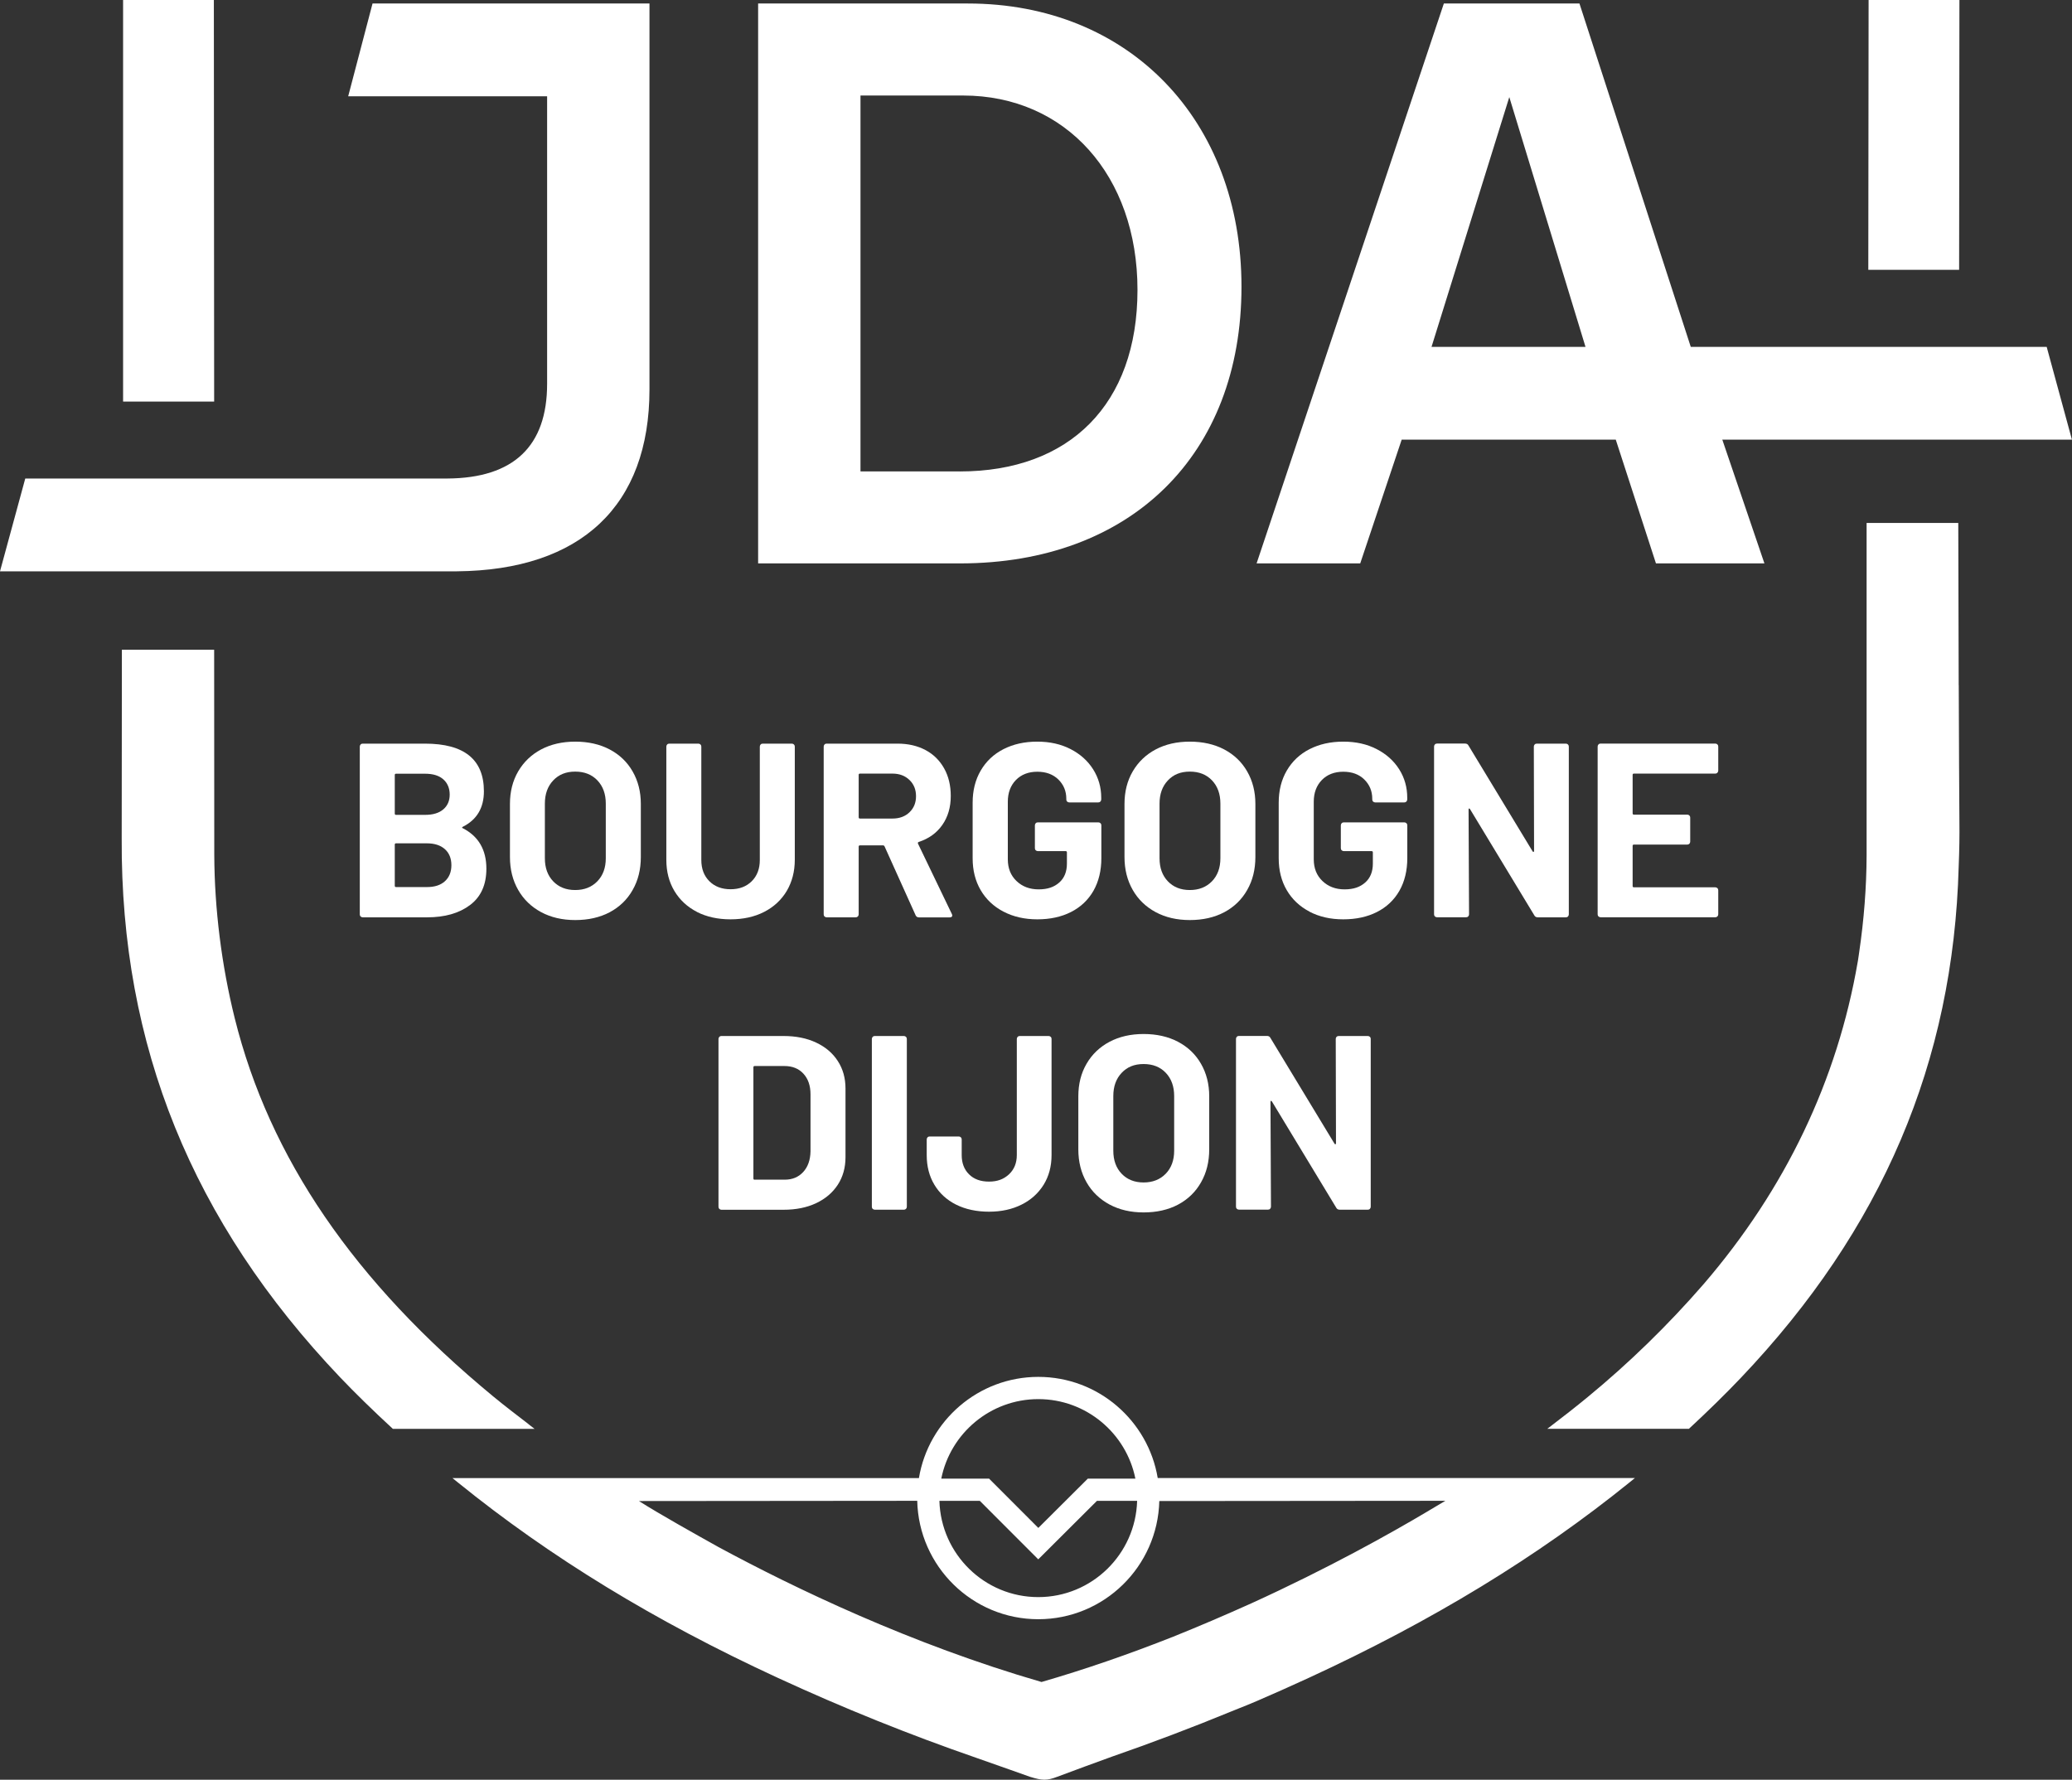
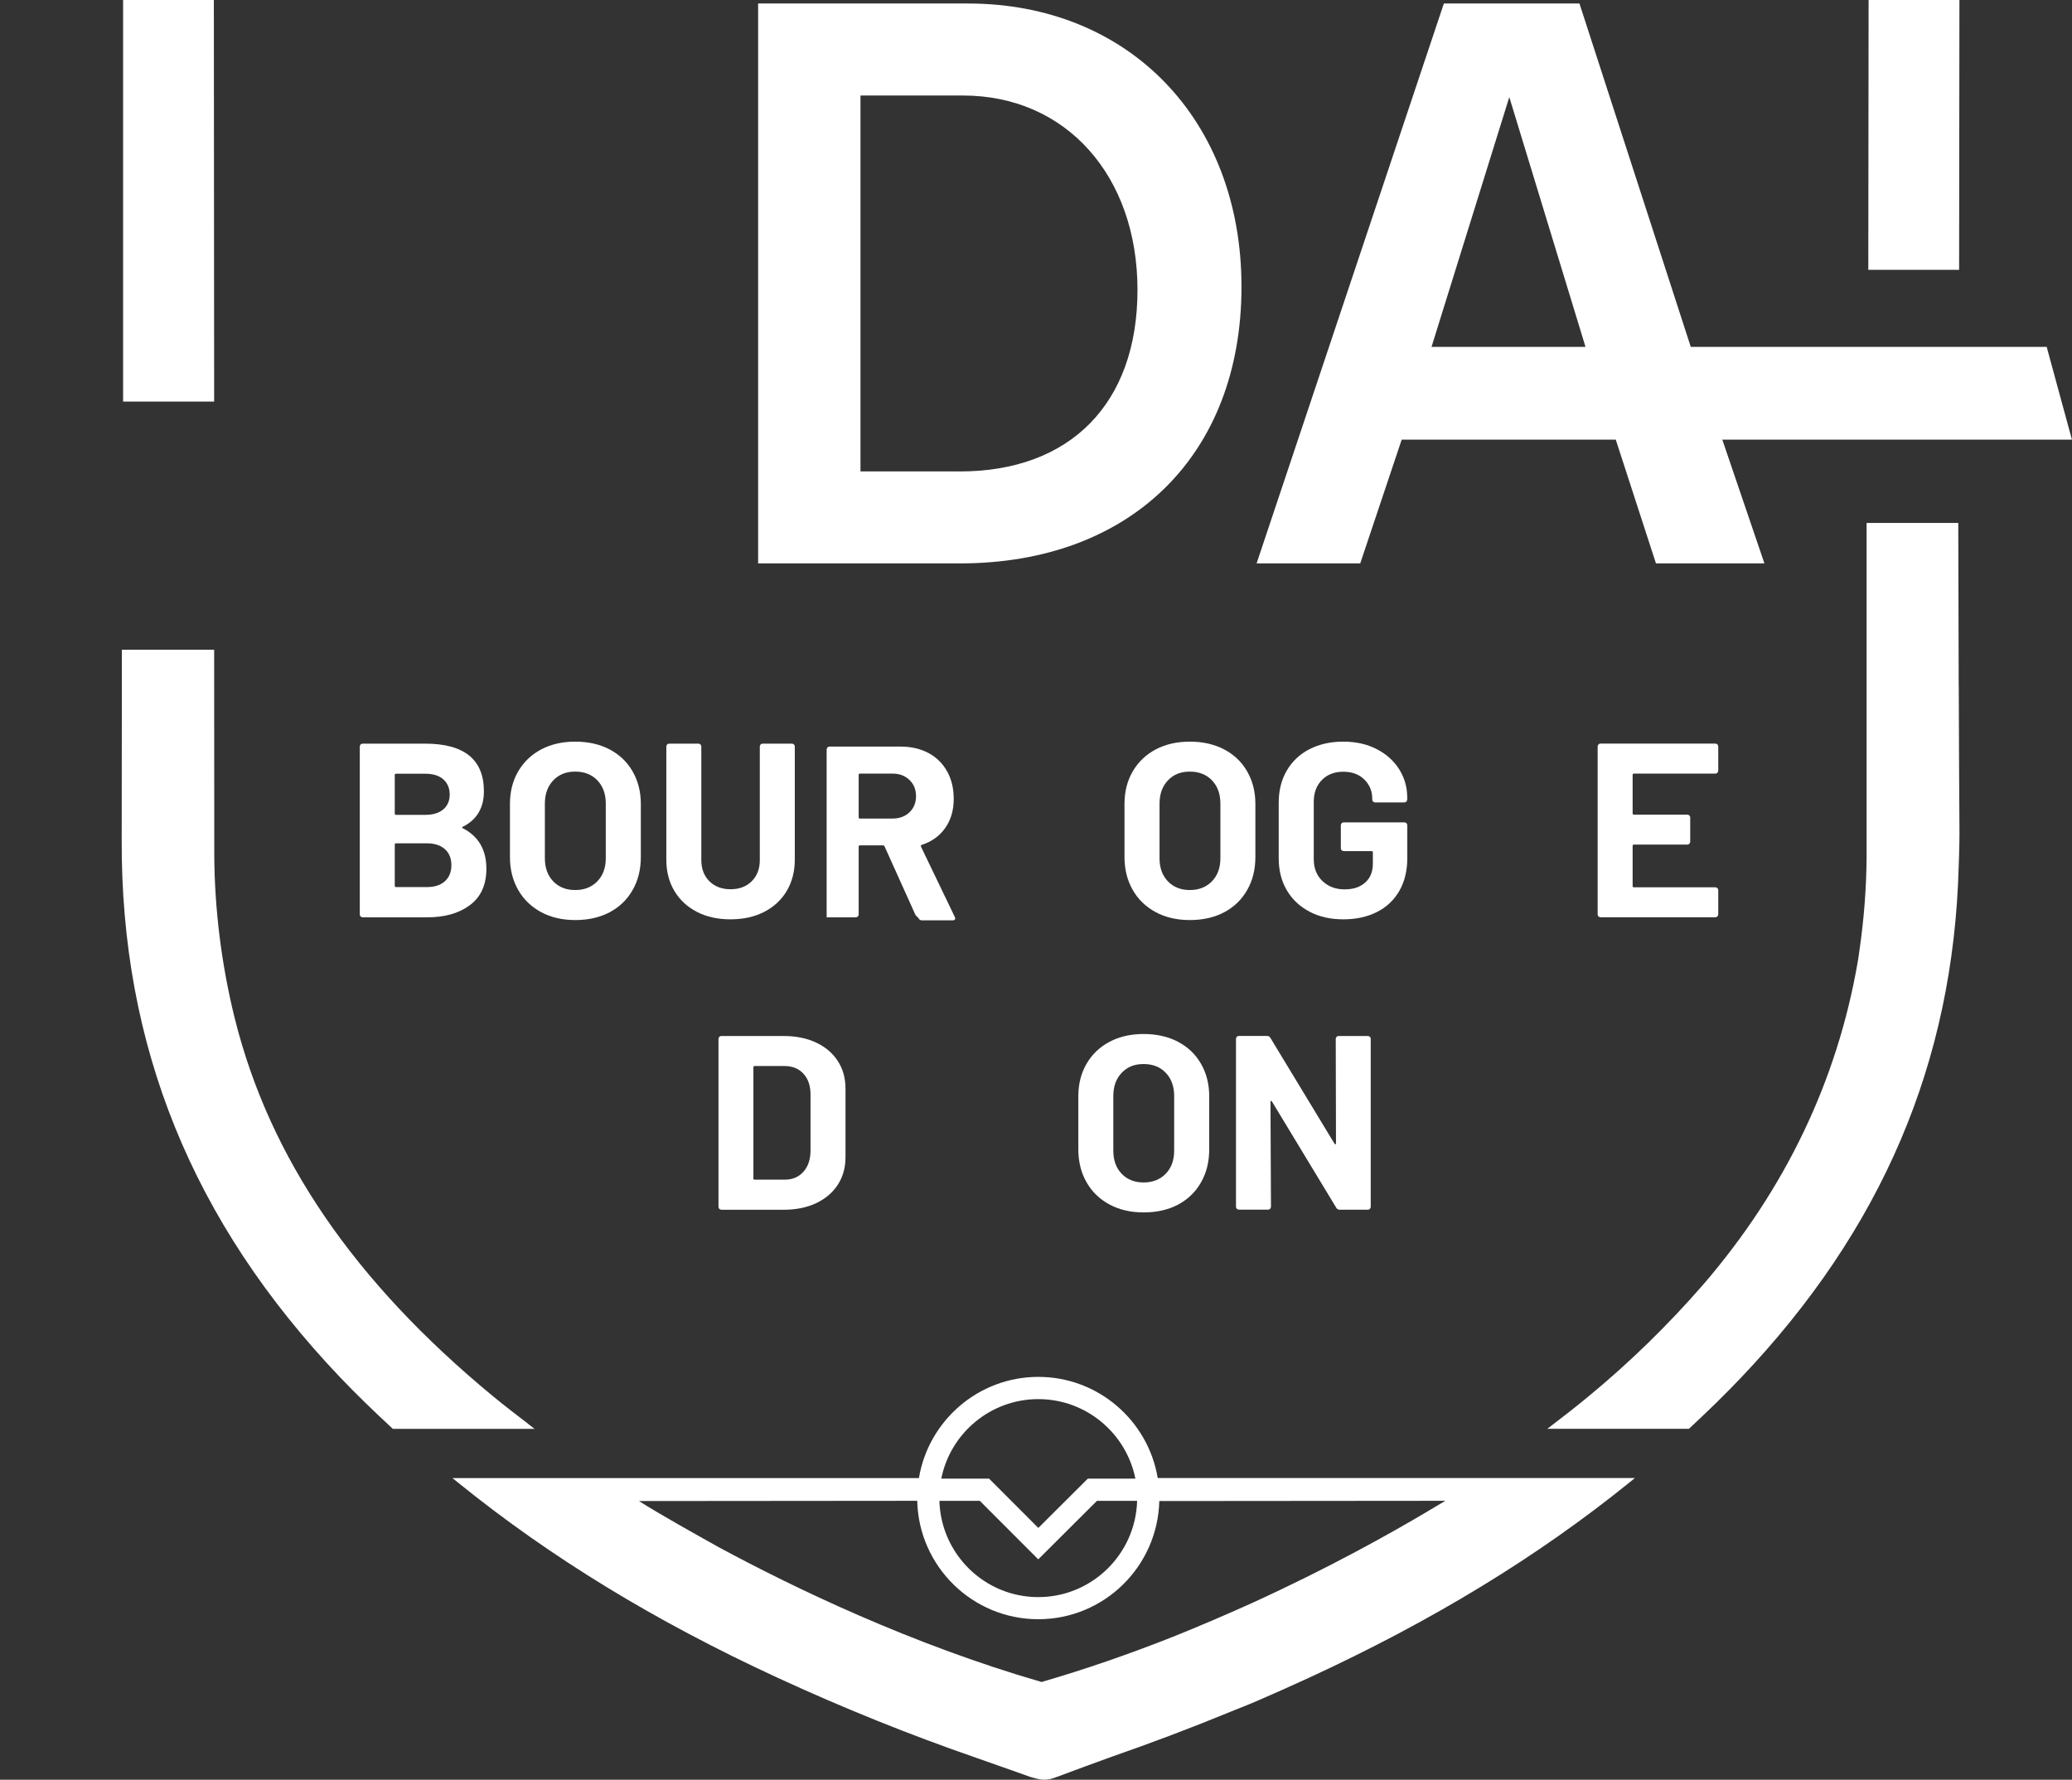
<svg xmlns="http://www.w3.org/2000/svg" id="Calque_2" data-name="Calque 2" viewBox="0 0 342.89 294.57">
  <rect x="0" y="0" width="342.89" height="294.57" fill="#333333" stroke="none" />
  <defs>
    <style>      .cls-1 {        fill: #fff;      }    </style>
  </defs>
  <g id="Calque_1-2" data-name="Calque 1">
    <g>
      <g>
        <g>
          <path class="cls-1" d="M119.04,200.08c-.1-.1-.14-.21-.14-.35v-27.77c0-.14.05-.25.14-.35.1-.1.21-.14.35-.14h10.27c2.05,0,3.85.36,5.4,1.09,1.55.73,2.75,1.75,3.59,3.06.85,1.31,1.27,2.83,1.27,4.56v11.34c0,1.72-.42,3.25-1.27,4.56-.85,1.31-2.05,2.33-3.59,3.06-1.55.73-3.35,1.09-5.4,1.09h-10.27c-.14,0-.25-.05-.35-.14ZM124.89,195.25h4.97c1.26,0,2.28-.42,3.06-1.27s1.18-1.99,1.21-3.41v-9.45c0-1.42-.39-2.56-1.17-3.41-.78-.85-1.83-1.27-3.14-1.27h-4.93c-.14,0-.21.07-.21.21v18.4c0,.14.07.21.21.21Z" />
-           <path class="cls-1" d="M144.42,200.08c-.1-.1-.14-.21-.14-.35v-27.77c0-.14.05-.25.14-.35.1-.1.21-.14.35-.14h4.81c.14,0,.25.05.35.14.1.1.14.21.14.35v27.77c0,.14-.05.25-.14.35-.1.1-.21.14-.35.14h-4.81c-.14,0-.25-.05-.35-.14ZM158.22,199.38c-1.55-.78-2.75-1.88-3.59-3.29-.85-1.41-1.27-3.05-1.27-4.91v-2.59c0-.14.05-.25.14-.35.1-.1.21-.14.35-.14h4.81c.14,0,.25.05.35.14.1.1.14.21.14.35v2.59c0,1.31.4,2.38,1.21,3.18.81.81,1.91,1.21,3.31,1.21s2.44-.4,3.31-1.21c.86-.81,1.29-1.87,1.29-3.18v-19.22c0-.14.05-.25.14-.35.1-.1.21-.14.35-.14h4.77c.14,0,.25.05.35.14s.14.21.14.35v19.22c0,1.86-.44,3.5-1.31,4.91-.88,1.41-2.09,2.51-3.66,3.29-1.56.78-3.35,1.17-5.38,1.17s-3.9-.39-5.44-1.17Z" />
          <path class="cls-1" d="M183.61,199.36c-1.63-.88-2.9-2.1-3.8-3.68-.9-1.57-1.36-3.39-1.36-5.44v-8.79c0-2.03.45-3.82,1.36-5.38.9-1.56,2.17-2.77,3.8-3.64,1.63-.86,3.51-1.29,5.65-1.29s4.06.43,5.69,1.29c1.63.86,2.9,2.07,3.8,3.64.9,1.56,1.36,3.35,1.36,5.38v8.79c0,2.05-.45,3.88-1.36,5.46-.9,1.59-2.17,2.81-3.8,3.68-1.63.86-3.53,1.29-5.69,1.29s-4.02-.44-5.65-1.31ZM192.91,194.27c.93-.96,1.4-2.23,1.4-3.82v-9.04c0-1.59-.46-2.87-1.38-3.84-.92-.97-2.14-1.46-3.68-1.46s-2.72.49-3.63,1.46c-.92.97-1.38,2.25-1.38,3.84v9.04c0,1.59.46,2.86,1.38,3.82.92.96,2.13,1.44,3.63,1.44s2.72-.48,3.66-1.44Z" />
          <path class="cls-1" d="M221.19,171.61c.1-.1.21-.14.35-.14h4.81c.14,0,.25.05.35.14s.14.21.14.35v27.77c0,.14-.05.25-.14.35s-.21.14-.35.14h-4.64c-.27,0-.47-.11-.58-.33l-10.64-17.58c-.06-.08-.11-.12-.16-.1-.06.01-.08.08-.08.18l.08,17.33c0,.14-.05.25-.14.35s-.21.14-.35.14h-4.81c-.14,0-.25-.05-.35-.14-.1-.1-.14-.21-.14-.35v-27.77c0-.14.05-.25.14-.35.1-.1.21-.14.35-.14h4.64c.27,0,.46.11.57.33l10.6,17.5c.05.08.11.12.17.1.05-.01.08-.08.08-.19l-.04-17.25c0-.14.05-.25.14-.35Z" />
        </g>
        <g>
          <path class="cls-1" d="M76.59,137.08c2.6,1.34,3.9,3.57,3.9,6.7,0,2.66-.9,4.66-2.71,6.02-1.81,1.36-4.18,2.03-7.11,2.03h-10.64c-.14,0-.25-.05-.35-.14-.1-.1-.14-.21-.14-.35v-27.77c0-.14.05-.25.14-.35s.21-.14.35-.14h10.31c6.49,0,9.74,2.63,9.74,7.89,0,2.74-1.16,4.7-3.49,5.87-.16.08-.16.16,0,.25ZM65.33,128.25v6.41c0,.14.07.21.21.21h4.81c1.29,0,2.29-.3,3-.9.71-.6,1.07-1.42,1.07-2.46s-.36-1.91-1.07-2.53c-.71-.62-1.71-.92-3-.92h-4.81c-.14,0-.21.07-.21.21ZM73.63,145.85c.71-.64,1.07-1.53,1.07-2.65s-.36-2.01-1.07-2.65c-.71-.64-1.71-.97-3-.97h-5.09c-.14,0-.21.07-.21.21v6.82c0,.14.07.21.21.21h5.13c1.26,0,2.25-.32,2.96-.97Z" />
          <path class="cls-1" d="M89.55,150.97c-1.63-.88-2.9-2.1-3.8-3.68-.9-1.57-1.36-3.39-1.36-5.44v-8.79c0-2.03.45-3.82,1.36-5.38s2.17-2.77,3.8-3.64c1.63-.86,3.51-1.29,5.65-1.29s4.06.43,5.69,1.29c1.63.86,2.9,2.07,3.8,3.64s1.36,3.35,1.36,5.38v8.79c0,2.05-.45,3.88-1.36,5.46-.9,1.59-2.17,2.81-3.8,3.68-1.63.86-3.53,1.29-5.69,1.29s-4.02-.44-5.65-1.31ZM98.85,145.87c.93-.96,1.4-2.23,1.4-3.82v-9.04c0-1.59-.46-2.87-1.38-3.84-.92-.97-2.14-1.46-3.68-1.46s-2.72.49-3.64,1.46c-.92.97-1.38,2.25-1.38,3.84v9.04c0,1.59.46,2.86,1.38,3.82.92.96,2.13,1.44,3.64,1.44s2.72-.48,3.66-1.44Z" />
          <path class="cls-1" d="M115.34,150.93c-1.6-.82-2.85-1.98-3.74-3.47-.89-1.49-1.33-3.21-1.33-5.16v-18.73c0-.14.05-.25.14-.35s.21-.14.35-.14h4.81c.14,0,.25.05.35.14.1.1.14.21.14.35v18.77c0,1.45.44,2.62,1.33,3.51.89.89,2.06,1.33,3.51,1.33s2.62-.44,3.51-1.33,1.33-2.06,1.33-3.51v-18.77c0-.14.05-.25.14-.35s.21-.14.35-.14h4.81c.14,0,.25.05.35.14.1.1.14.21.14.35v18.73c0,1.94-.45,3.66-1.33,5.16-.89,1.49-2.14,2.65-3.74,3.47-1.6.82-3.46,1.23-5.57,1.23s-3.96-.41-5.57-1.23Z" />
-           <path class="cls-1" d="M151.51,151.46l-5.13-11.38c-.06-.11-.14-.16-.25-.16h-3.82c-.14,0-.21.07-.21.21v11.21c0,.14-.05.25-.14.35-.1.1-.21.14-.35.14h-4.81c-.14,0-.25-.05-.35-.14-.1-.1-.14-.21-.14-.35v-27.77c0-.14.05-.25.14-.35s.21-.14.35-.14h11.75c1.75,0,3.29.36,4.62,1.07,1.33.71,2.35,1.73,3.08,3.04.73,1.31,1.09,2.83,1.09,4.56,0,1.86-.47,3.46-1.4,4.79-.93,1.33-2.23,2.27-3.9,2.81-.14.06-.18.15-.12.29l5.59,11.62c.05.11.08.19.08.25,0,.22-.15.33-.45.33h-5.05c-.27,0-.47-.12-.58-.37ZM142.1,128.25v7.02c0,.14.07.21.21.21h5.38c1.15,0,2.09-.34,2.81-1.03s1.09-1.57,1.09-2.67-.36-1.99-1.09-2.69-1.66-1.05-2.81-1.05h-5.38c-.14,0-.21.07-.21.21Z" />
-           <path class="cls-1" d="M166.05,150.88c-1.62-.85-2.87-2.03-3.76-3.55-.89-1.52-1.33-3.28-1.33-5.28v-9.2c0-2,.44-3.77,1.33-5.3.89-1.53,2.14-2.72,3.76-3.55,1.62-.83,3.48-1.25,5.59-1.25s3.92.41,5.52,1.23c1.6.82,2.85,1.94,3.74,3.35.89,1.41,1.34,2.98,1.34,4.7v.29c0,.14-.05.25-.14.35-.1.1-.21.14-.35.14h-4.8c-.14,0-.25-.05-.35-.14-.1-.1-.14-.21-.14-.35v-.12c0-1.26-.44-2.32-1.31-3.18-.88-.86-2.04-1.29-3.49-1.29s-2.66.46-3.55,1.38c-.89.92-1.33,2.12-1.33,3.59v9.53c0,1.48.48,2.68,1.44,3.59.96.92,2.18,1.38,3.66,1.38s2.56-.38,3.41-1.13c.85-.75,1.27-1.8,1.27-3.14v-1.85c0-.14-.07-.21-.21-.21h-4.6c-.14,0-.25-.05-.35-.14-.1-.1-.14-.21-.14-.35v-3.78c0-.14.05-.25.14-.35s.21-.14.35-.14h10.02c.14,0,.25.05.35.14.1.1.14.21.14.35v5.42c0,2.08-.44,3.89-1.31,5.42-.88,1.53-2.12,2.7-3.72,3.51-1.6.81-3.46,1.21-5.56,1.21s-3.97-.42-5.59-1.27Z" />
+           <path class="cls-1" d="M151.51,151.46l-5.13-11.38c-.06-.11-.14-.16-.25-.16h-3.82c-.14,0-.21.07-.21.21v11.21c0,.14-.05.25-.14.35-.1.1-.21.14-.35.14h-4.81v-27.77c0-.14.05-.25.14-.35s.21-.14.35-.14h11.75c1.75,0,3.29.36,4.62,1.07,1.33.71,2.35,1.73,3.08,3.04.73,1.31,1.09,2.83,1.09,4.56,0,1.86-.47,3.46-1.4,4.79-.93,1.33-2.23,2.27-3.9,2.81-.14.06-.18.15-.12.29l5.59,11.62c.05.11.08.19.08.25,0,.22-.15.33-.45.33h-5.05c-.27,0-.47-.12-.58-.37ZM142.1,128.25v7.02c0,.14.07.21.21.21h5.38c1.15,0,2.09-.34,2.81-1.03s1.09-1.57,1.09-2.67-.36-1.99-1.09-2.69-1.66-1.05-2.81-1.05h-5.38c-.14,0-.21.07-.21.21Z" />
          <path class="cls-1" d="M191.25,150.97c-1.63-.88-2.9-2.1-3.8-3.68-.9-1.57-1.36-3.39-1.36-5.44v-8.79c0-2.03.45-3.82,1.36-5.38s2.17-2.77,3.8-3.64c1.63-.86,3.51-1.29,5.65-1.29s4.06.43,5.69,1.29c1.63.86,2.9,2.07,3.8,3.64.9,1.56,1.36,3.35,1.36,5.38v8.79c0,2.05-.45,3.88-1.36,5.46-.9,1.59-2.17,2.81-3.8,3.68-1.63.86-3.53,1.29-5.69,1.29s-4.02-.44-5.65-1.31ZM200.56,145.87c.93-.96,1.4-2.23,1.4-3.82v-9.04c0-1.59-.46-2.87-1.38-3.84-.92-.97-2.14-1.46-3.68-1.46s-2.72.49-3.63,1.46c-.92.97-1.38,2.25-1.38,3.84v9.04c0,1.59.46,2.86,1.38,3.82.92.96,2.13,1.44,3.63,1.44s2.72-.48,3.66-1.44Z" />
          <path class="cls-1" d="M216.7,150.88c-1.62-.85-2.87-2.03-3.76-3.55-.89-1.52-1.33-3.28-1.33-5.28v-9.2c0-2,.44-3.77,1.33-5.3.89-1.53,2.14-2.72,3.76-3.55,1.62-.83,3.48-1.25,5.59-1.25s3.92.41,5.52,1.23c1.6.82,2.85,1.94,3.74,3.35.89,1.41,1.33,2.98,1.33,4.7v.29c0,.14-.05.25-.14.35-.1.1-.21.14-.35.14h-4.81c-.14,0-.25-.05-.35-.14-.1-.1-.14-.21-.14-.35v-.12c0-1.26-.44-2.32-1.31-3.18s-2.04-1.29-3.49-1.29-2.66.46-3.55,1.38c-.89.92-1.33,2.12-1.33,3.59v9.53c0,1.48.48,2.68,1.44,3.59.96.92,2.18,1.38,3.66,1.38s2.56-.38,3.41-1.13c.85-.75,1.27-1.8,1.27-3.14v-1.85c0-.14-.07-.21-.21-.21h-4.6c-.14,0-.25-.05-.35-.14-.1-.1-.14-.21-.14-.35v-3.78c0-.14.05-.25.14-.35.1-.1.21-.14.35-.14h10.02c.14,0,.25.05.35.14.1.1.14.21.14.35v5.42c0,2.08-.44,3.89-1.31,5.42-.88,1.53-2.12,2.7-3.72,3.51-1.6.81-3.46,1.21-5.57,1.21s-3.97-.42-5.59-1.27Z" />
-           <path class="cls-1" d="M253.97,123.22c.1-.1.21-.14.35-.14h4.81c.14,0,.25.05.35.14.1.1.14.21.14.35v27.77c0,.14-.05.25-.14.35s-.21.14-.35.14h-4.64c-.27,0-.47-.11-.58-.33l-10.64-17.58c-.06-.08-.11-.12-.16-.1-.06.01-.08.08-.08.18l.08,17.33c0,.14-.05.25-.14.35s-.21.14-.35.14h-4.81c-.14,0-.25-.05-.35-.14-.1-.1-.14-.21-.14-.35v-27.77c0-.14.05-.25.14-.35.1-.1.21-.14.35-.14h4.64c.27,0,.46.11.57.33l10.6,17.5c.05.08.11.12.17.1.05-.01.08-.07.08-.18l-.04-17.25c0-.14.05-.25.14-.35Z" />
          <path class="cls-1" d="M284.21,127.9c-.1.1-.21.14-.35.14h-13.47c-.14,0-.21.07-.21.21v6.37c0,.14.07.21.21.21h8.83c.14,0,.25.05.35.14.1.1.14.21.14.35v3.98c0,.14-.05.25-.14.35-.1.1-.21.14-.35.14h-8.83c-.14,0-.21.07-.21.21v6.65c0,.14.07.21.21.21h13.47c.14,0,.25.05.35.14.1.1.14.21.14.35v3.98c0,.14-.05.25-.14.35-.1.1-.21.14-.35.14h-18.98c-.14,0-.25-.05-.35-.14-.1-.1-.14-.21-.14-.35v-27.77c0-.14.05-.25.14-.35.1-.1.21-.14.35-.14h18.98c.14,0,.25.05.35.14.1.1.14.21.14.35v3.98c0,.14-.05.25-.14.35Z" />
        </g>
      </g>
      <path class="cls-1" d="M231.96,72.77h35.43l6.65,20.48h17.95l-6.97-20.48h57.86l-4.18-15.36h-58.9L261.38.58h-22.44l-30.99,92.67h17.15l6.86-20.48ZM236.9,57.41l12.87-41.34,12.61,41.34h-25.48Z" />
      <path class="cls-1" d="M205.45,47.45c0-27.6-18.62-46.87-45.27-46.87h-34.72v92.67h33.4c28.3,0,46.59-17.98,46.59-45.8ZM158.86,78.02h-16.46V15.81h16.98c16.99,0,28.86,13.23,28.86,32.17s-11.26,30.05-29.39,30.05Z" />
-       <path class="cls-1" d="M107.48,64.46V.58h-45.83l-4.03,15.36h32.92v47.6c0,10.32-5.55,15.59-16.5,15.66H4.18l-4.18,15.36h75.6c20.56-.18,31.88-10.86,31.88-30.1Z" />
      <polygon class="cls-1" points="35.44 66.47 35.39 0 20.37 0 20.37 66.47 35.44 66.47" />
      <polygon class="cls-1" points="324.26 0 309.23 0 309.18 44.66 324.21 44.66 324.26 0" />
      <g>
        <path class="cls-1" d="M172.31,268.94s0,0,.01,0h-.02s0,0,.01,0Z" />
        <path class="cls-1" d="M191.59,244.64c-1.58-9.49-9.83-16.75-19.76-16.75s-18.18,7.26-19.76,16.75h-77.19l.94.76c15.28,12.37,32.58,22.93,52.87,32.29,10.78,4.98,21.85,9.44,32.9,13.26,1.88.65,3.75,1.32,5.62,1.98l3.27,1.16c1.01.31,1.71.47,2.36.47s1.27-.16,2.09-.47c3.02-1.14,6.05-2.24,9.07-3.34,6.57-2.28,13.23-4.8,19.77-7.49l1.39-.56c.95-.38,1.91-.76,2.85-1.17,2.65-1.14,5.48-2.4,8.63-3.85,20.44-9.43,37.8-20.01,53.07-32.36l.85-.69h-78.99ZM171.83,231.57c7.93,0,14.56,5.67,16.06,13.16h-7.87l-8.19,8.16-8.15-8.16h-7.91c1.5-7.5,8.13-13.16,16.06-13.16ZM162.15,248.41l9.67,9.68,9.71-9.68h6.65c-.25,8.82-7.48,15.93-16.36,15.93s-16.11-7.11-16.36-15.93h6.68ZM236.44,250.04c-6.42,3.82-16.73,9.58-29.38,15.34-4.35,1.96-8.68,3.81-12.88,5.5-7.4,2.93-14.74,5.46-21.82,7.51-21.58-6.25-40.98-15.59-53.47-22.34-3.97-2.22-9.44-5.27-13.16-7.61l46.06-.04c.25,10.85,9.13,19.6,20.03,19.6s19.76-8.73,20.03-19.56l47.34-.04c-.46.28-2.3,1.36-2.76,1.64Z" />
      </g>
      <path class="cls-1" d="M87.48,235.72c-1.94-1.49-3.95-3.02-5.84-4.58-23.05-19.01-37.05-39.5-42.8-62.63-2.17-8.73-3.34-18.06-3.38-26.99l-.02-33.98h-15.27l-.03,31.29c-.17,34.24,11.66,63.39,36.14,89.13,2.53,2.65,5.34,5.4,8.73,8.53h23.45l-.99-.76Z" />
      <path class="cls-1" d="M324.14,113.4l-.07-26.85h-15.17v55.06c-.02,5.22-.43,10.6-1.23,16.01l-.08.56c-.03.24-.07.48-.11.73l-.04.24c-3.38,19.65-11.95,37.6-25.48,53.35-5.9,6.8-12.37,13.1-19.23,18.74-1.98,1.63-4.05,3.25-6.31,4.97l-.36.27h23.44c3.03-2.81,5.93-5.63,8.58-8.42,23.39-24.59,35.18-52.28,36.06-84.64.11-2.73.15-5.14.12-7.36-.04-4.19-.08-14.02-.11-22.65Z" />
    </g>
  </g>
</svg>